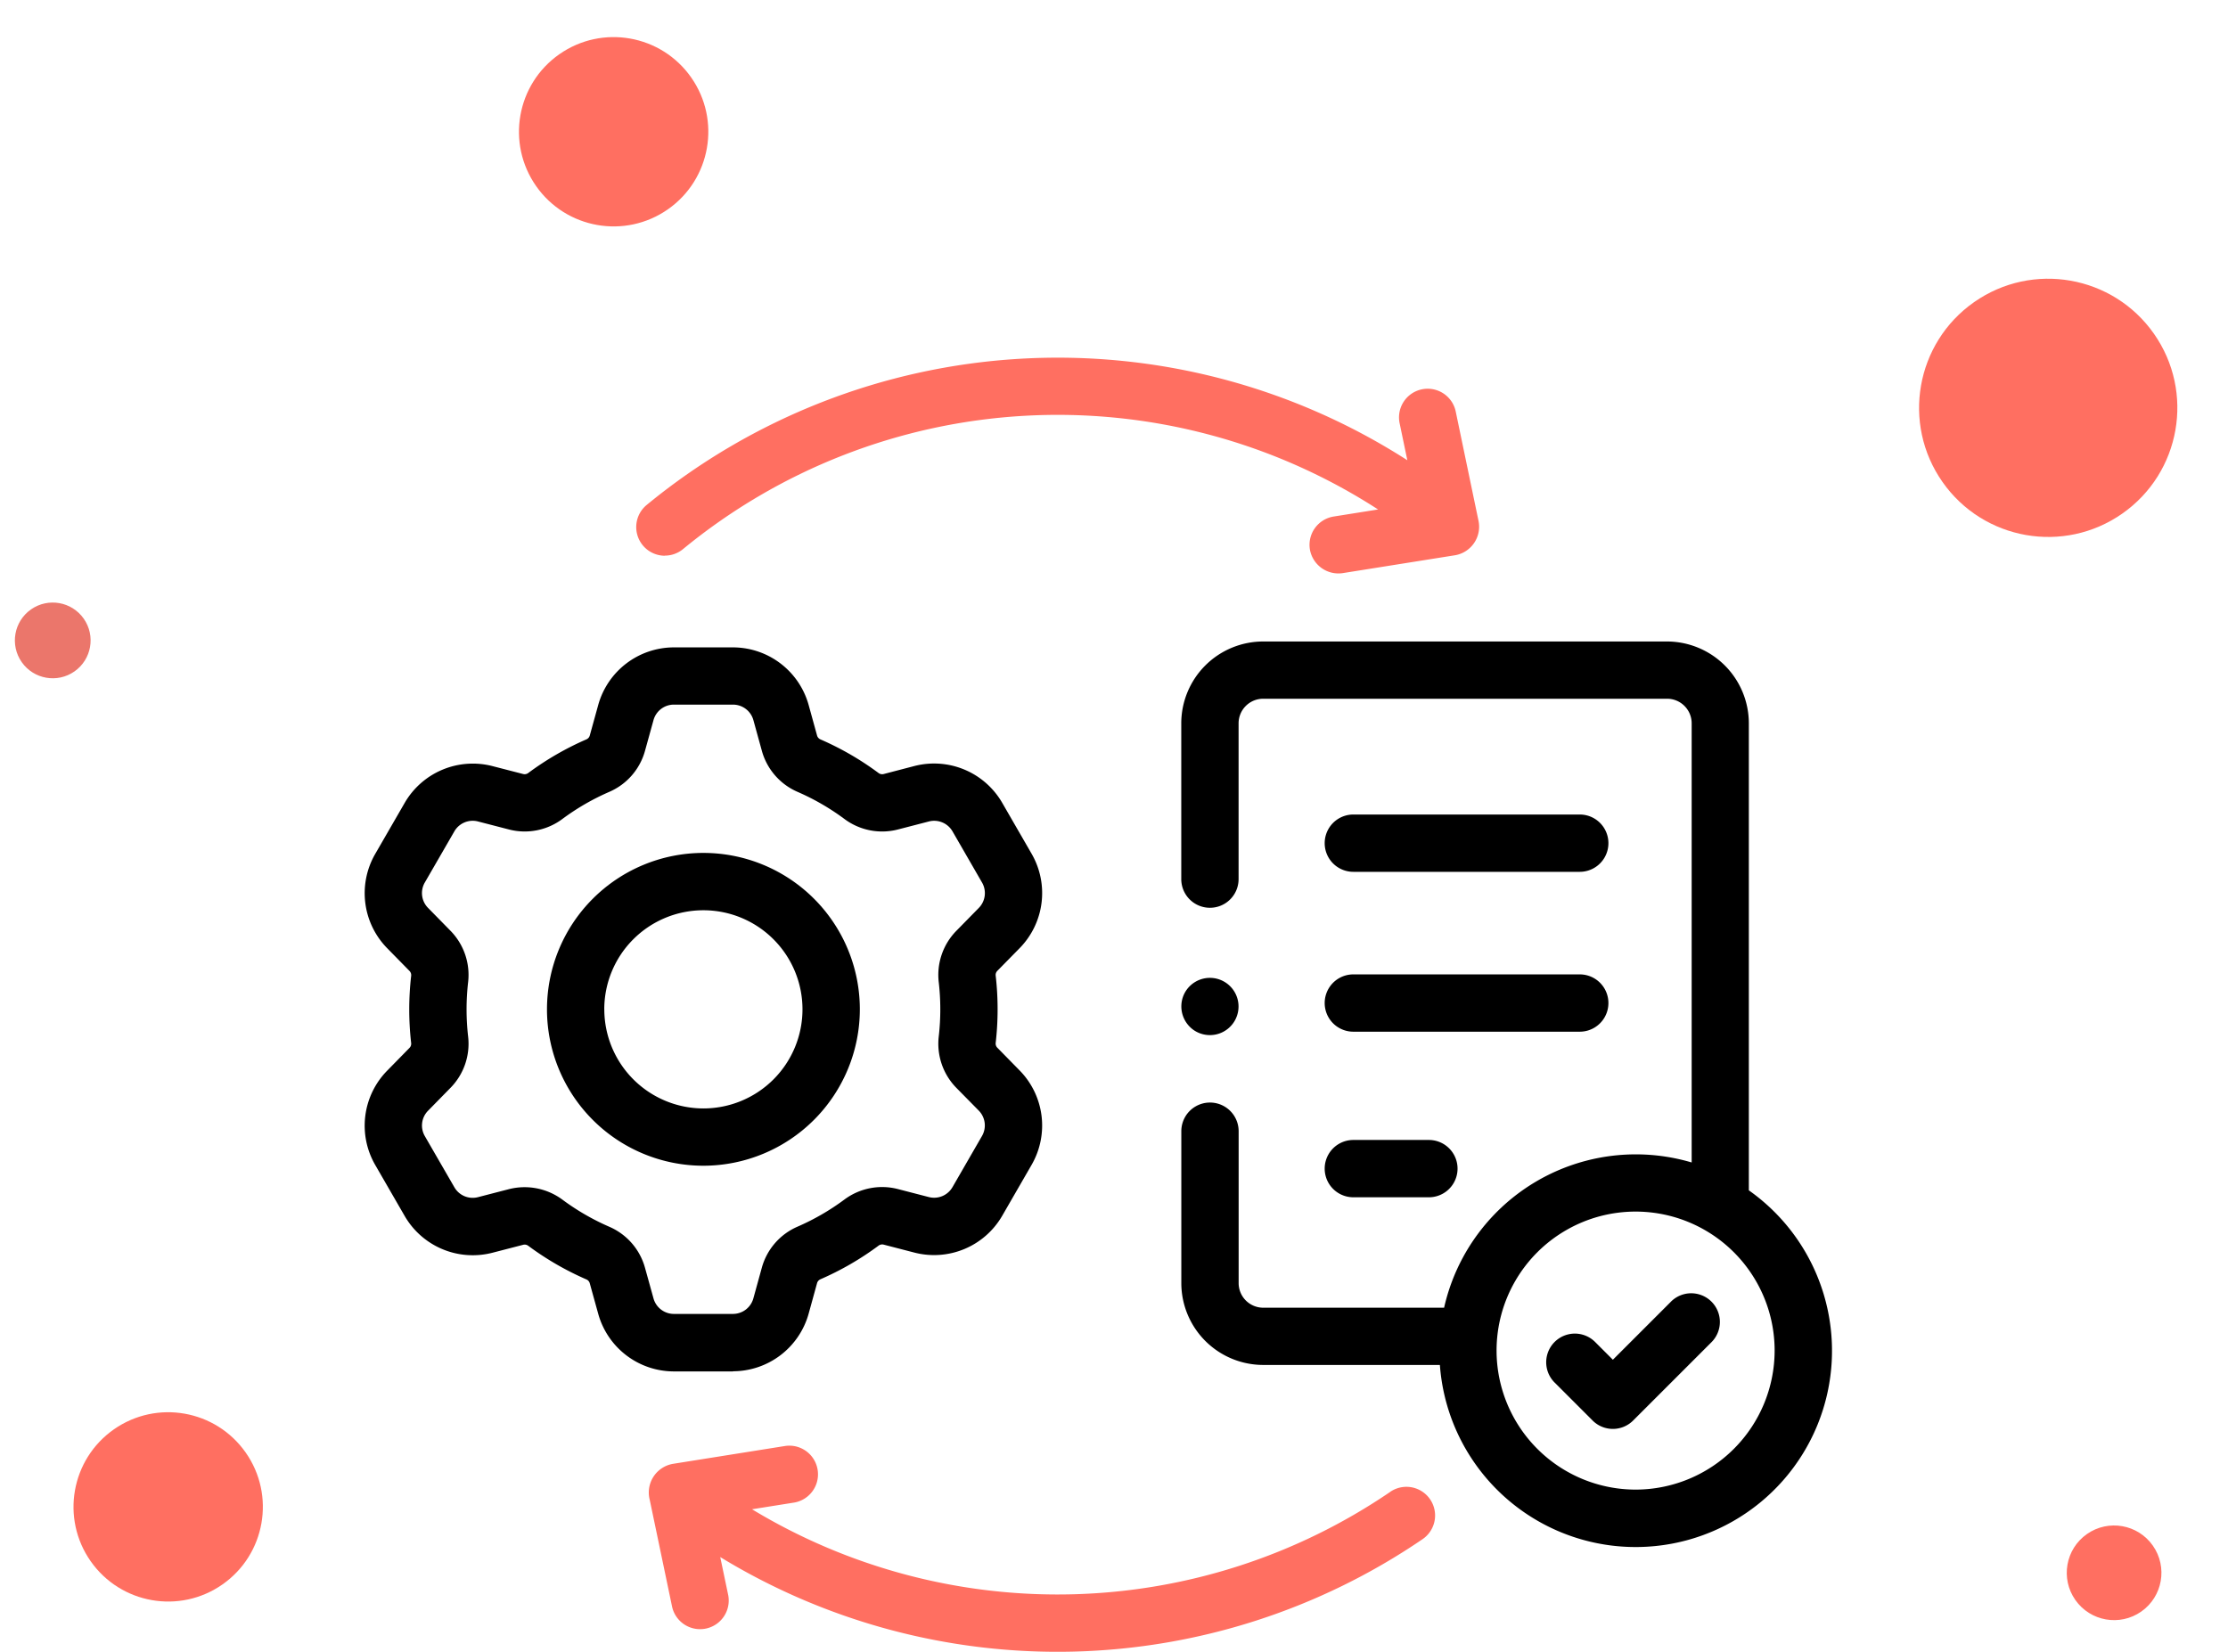
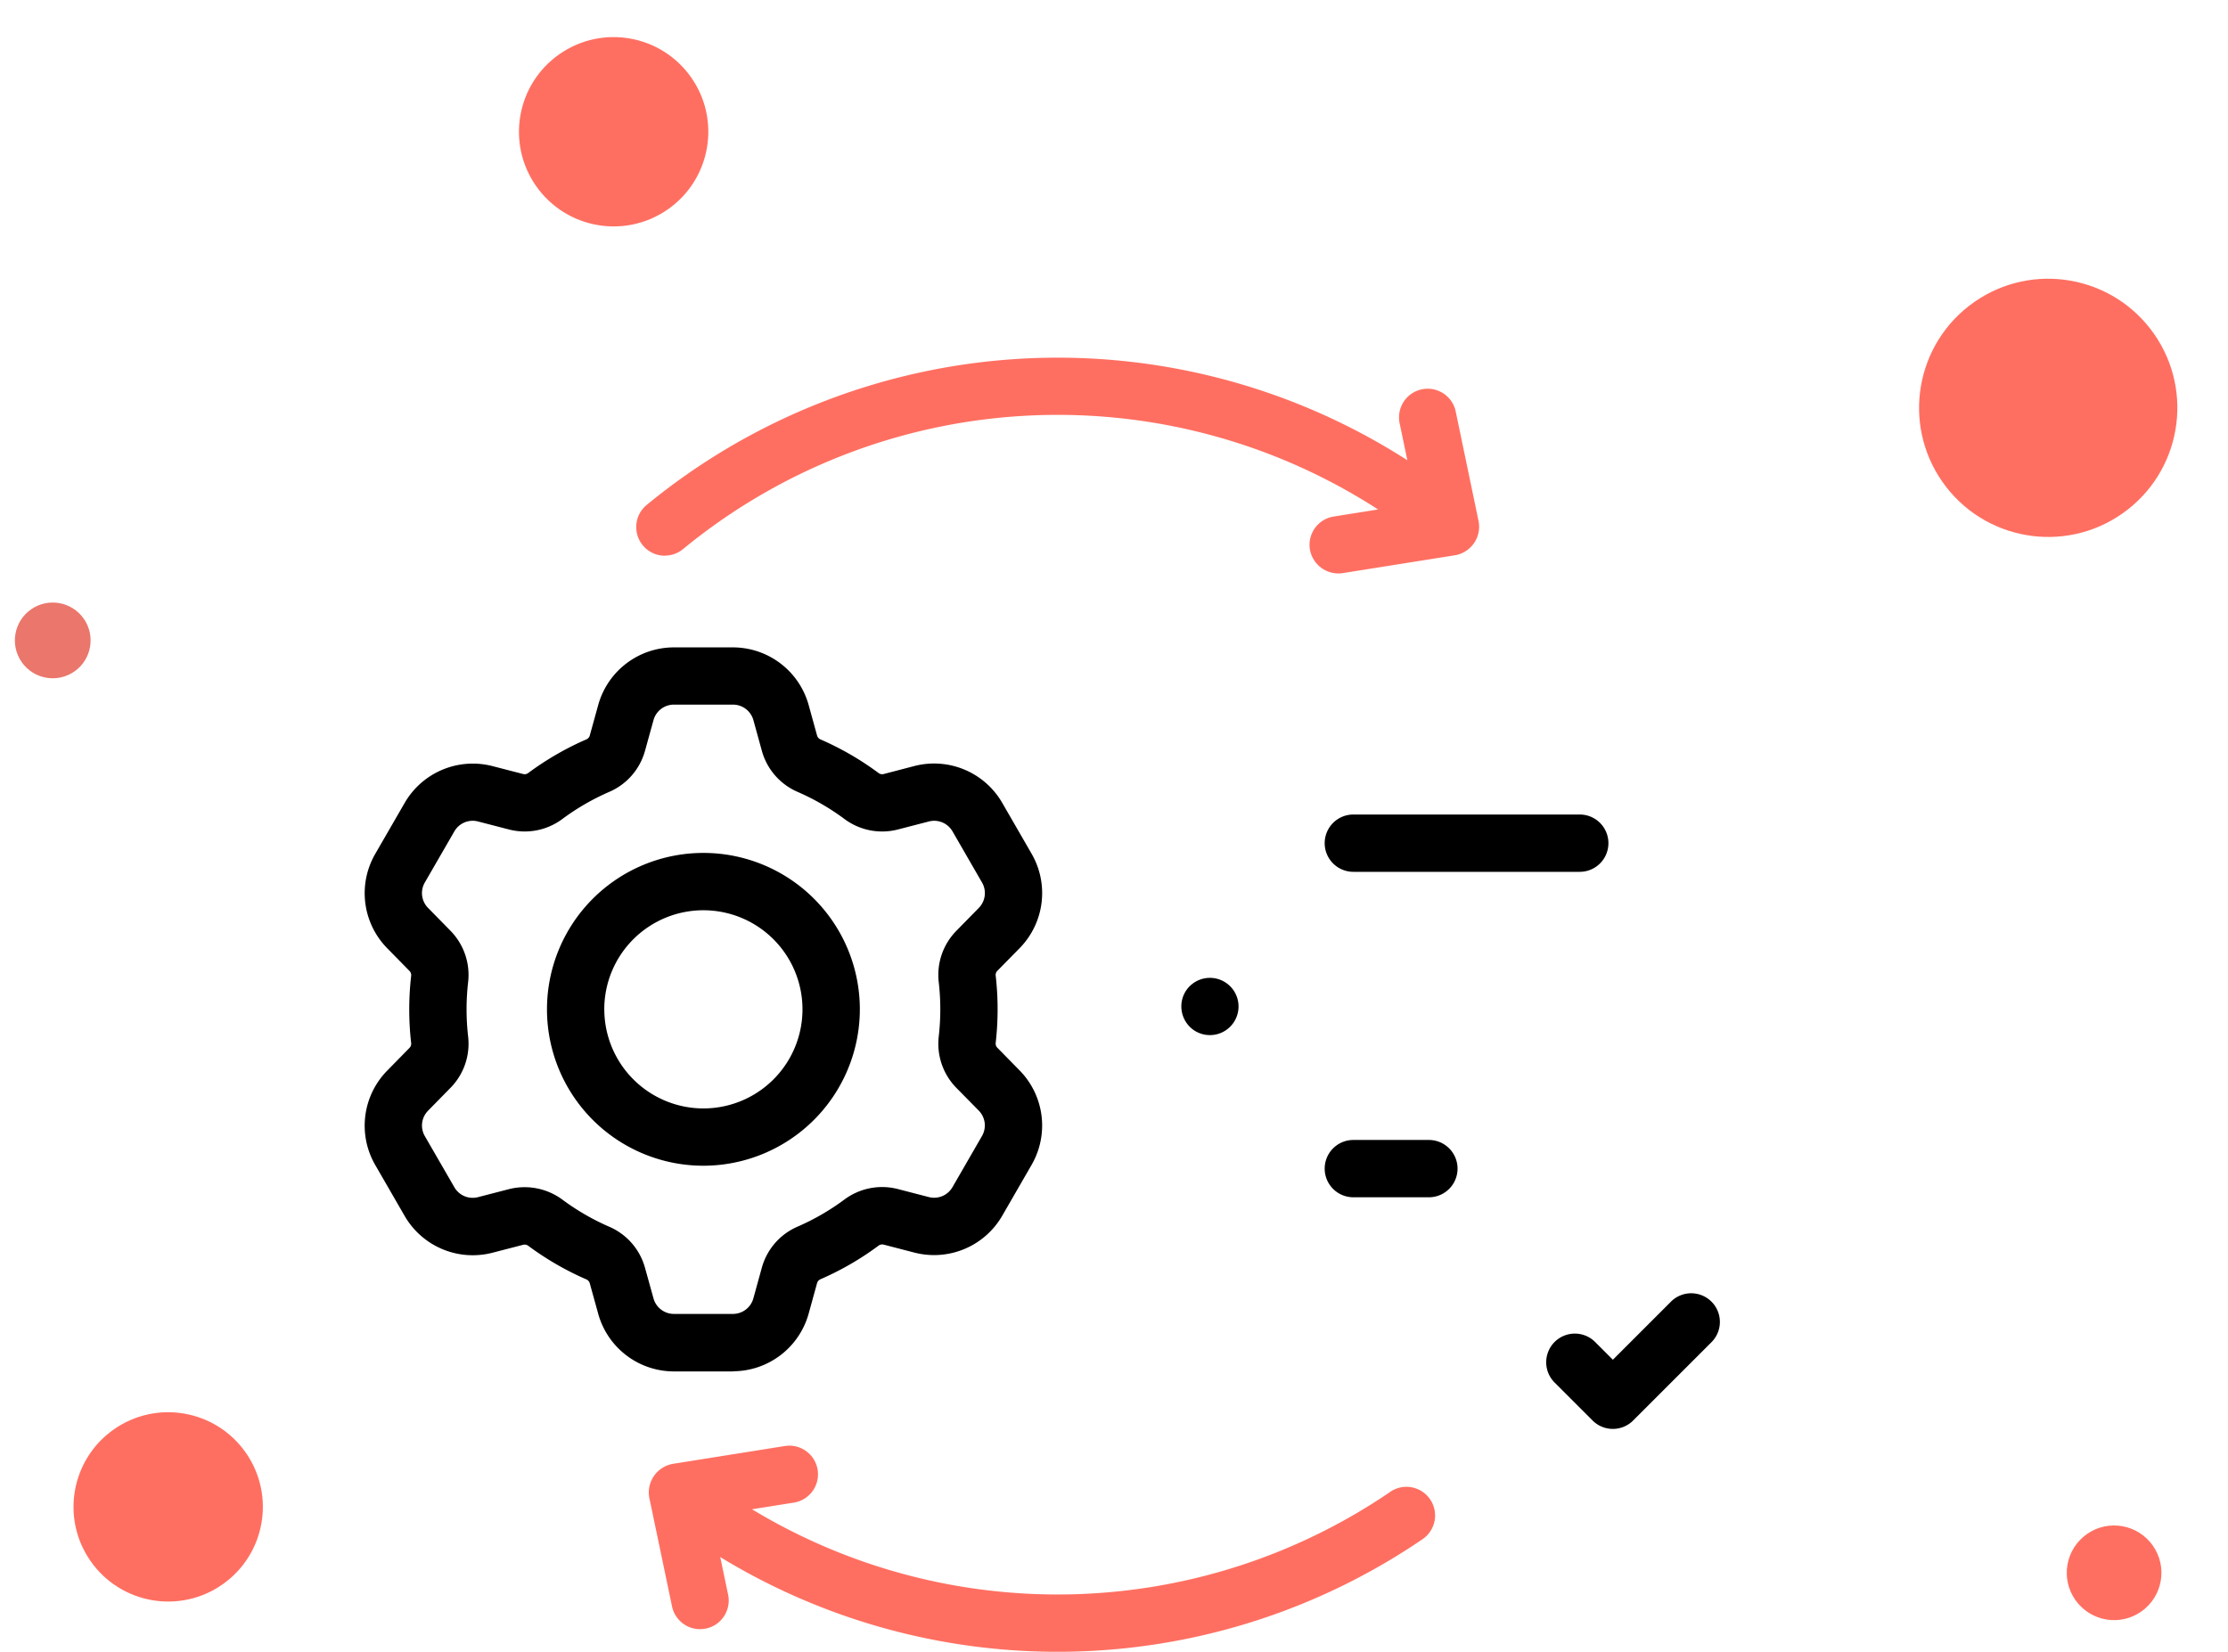
<svg xmlns="http://www.w3.org/2000/svg" width="117.688" height="87.267" viewBox="0 0 117.688 87.267">
  <g id="Group_163128" data-name="Group 163128" transform="translate(-949.223 -519.109)">
    <circle id="Ellipse_13" data-name="Ellipse 13" cx="2.5" cy="2.5" r="2.5" transform="matrix(0.819, -0.574, 0.574, 0.819, 1057.412, 601.59)" fill="#ff6f61" />
    <circle id="Ellipse_16" data-name="Ellipse 16" cx="2" cy="2" r="2" transform="matrix(0.819, -0.574, 0.574, 0.819, 949.223, 552.453)" fill="#eb766b" />
    <circle id="Ellipse_22" data-name="Ellipse 22" cx="6.82" cy="6.82" r="6.82" transform="matrix(0.819, -0.574, 0.574, 0.819, 1047.914, 538.985)" fill="#ff6f61" />
    <circle id="Ellipse_17" data-name="Ellipse 17" cx="5" cy="5" r="5" transform="matrix(0.819, -0.574, 0.574, 0.819, 951.142, 597.495)" fill="#ff6f61" />
    <circle id="Ellipse_23" data-name="Ellipse 23" cx="5" cy="5" r="5" transform="matrix(0.819, -0.574, 0.574, 0.819, 974.672, 524.845)" fill="#ff6f61" />
    <g id="checking" transform="translate(968.487 507.847)">
      <g id="Group_1466" data-name="Group 1466" transform="translate(-0.001 30.153)">
        <path id="Path_4586" data-name="Path 4586" d="M80.141,211.305a8.263,8.263,0,1,0-8.264,8.262A8.272,8.272,0,0,0,80.141,211.305Zm-13.5,0a5.235,5.235,0,1,1,5.235,5.235A5.241,5.241,0,0,1,66.643,211.305Z" transform="translate(-53.985 -176.871)" />
        <path id="Path_4587" data-name="Path 4587" d="M19.457,169.554a4.157,4.157,0,0,0,3.992-3.038l.445-1.614a.316.316,0,0,1,.174-.206,15.5,15.5,0,0,0,3.08-1.782.322.322,0,0,1,.272-.049l1.625.421a4.157,4.157,0,0,0,4.625-1.938l1.562-2.707a4.155,4.155,0,0,0-.633-4.976l-1.177-1.2a.316.316,0,0,1-.092-.257,15.619,15.619,0,0,0,0-3.559.311.311,0,0,1,.092-.254l1.179-1.2a4.154,4.154,0,0,0,.632-4.973l-1.563-2.709a4.157,4.157,0,0,0-4.626-1.937L27.418,138a.321.321,0,0,1-.269-.048,15.508,15.508,0,0,0-3.081-1.783.316.316,0,0,1-.174-.207l-.446-1.617a4.156,4.156,0,0,0-3.991-3.035H16.329a4.153,4.153,0,0,0-3.992,3.037l-.447,1.616a.314.314,0,0,1-.174.205,15.567,15.567,0,0,0-3.084,1.784.318.318,0,0,1-.268.047L6.74,137.58a4.156,4.156,0,0,0-4.623,1.938L.554,142.225a4.149,4.149,0,0,0,.633,4.977L2.362,148.4a.317.317,0,0,1,.093.258,15.642,15.642,0,0,0,0,3.561.315.315,0,0,1-.092.254l-1.176,1.2a4.149,4.149,0,0,0-.635,4.975l1.564,2.709a4.155,4.155,0,0,0,4.624,1.937l1.626-.421a.318.318,0,0,1,.268.048,15.561,15.561,0,0,0,3.083,1.783.311.311,0,0,1,.173.207l.447,1.614a4.153,4.153,0,0,0,3.992,3.037h3.128Zm-4.2-3.844L14.81,164.1a3.323,3.323,0,0,0-1.888-2.18,12.529,12.529,0,0,1-2.481-1.435,3.357,3.357,0,0,0-2.835-.549l-1.623.42a1.116,1.116,0,0,1-1.244-.52l-1.565-2.71a1.114,1.114,0,0,1,.172-1.336l1.176-1.2a3.322,3.322,0,0,0,.941-2.724,12.6,12.6,0,0,1,0-2.867,3.332,3.332,0,0,0-.941-2.727l-1.177-1.2a1.114,1.114,0,0,1-.171-1.337l1.564-2.708a1.117,1.117,0,0,1,1.243-.521l1.623.42a3.323,3.323,0,0,0,2.835-.548,12.534,12.534,0,0,1,2.481-1.435,3.323,3.323,0,0,0,1.889-2.177l.447-1.615a1.117,1.117,0,0,1,1.074-.817h3.128a1.119,1.119,0,0,1,1.073.816l.445,1.613a3.326,3.326,0,0,0,1.888,2.18,12.485,12.485,0,0,1,2.481,1.436,3.331,3.331,0,0,0,2.835.548l1.623-.42a1.118,1.118,0,0,1,1.245.52l1.563,2.709a1.117,1.117,0,0,1-.17,1.337l-1.177,1.2A3.324,3.324,0,0,0,30.323,149a12.579,12.579,0,0,1,0,2.865,3.33,3.33,0,0,0,.939,2.725l0,0,1.176,1.194a1.118,1.118,0,0,1,.17,1.339l-1.562,2.707a1.119,1.119,0,0,1-1.245.521l-1.623-.42a3.334,3.334,0,0,0-2.837.549,12.475,12.475,0,0,1-2.48,1.435,3.325,3.325,0,0,0-1.887,2.179l-.444,1.611a1.119,1.119,0,0,1-1.074.819H16.329a1.118,1.118,0,0,1-1.073-.817Z" transform="translate(0.001 -115.999)" />
-         <path id="Path_4588" data-name="Path 4588" d="M314.916,158.241V133.567a4.329,4.329,0,0,0-4.324-4.324H289.259a4.329,4.329,0,0,0-4.324,4.324v8.23a1.514,1.514,0,0,0,3.028,0v-8.23a1.3,1.3,0,0,1,1.3-1.3h21.333a1.3,1.3,0,0,1,1.3,1.3v23.2a10.379,10.379,0,0,0-13.077,7.673h-9.553a1.3,1.3,0,0,1-1.3-1.3v-8.025a1.514,1.514,0,0,0-3.028,0v8.025a4.329,4.329,0,0,0,4.324,4.324h9.334a10.37,10.37,0,1,0,16.323-9.222Zm-5.982,15.809a7.352,7.352,0,0,1-7.344-7.344,7.344,7.344,0,0,1,14.688,0A7.352,7.352,0,0,1,308.934,174.05Z" transform="translate(-241.801 -114.243)" />
        <path id="Path_4589" data-name="Path 4589" d="M336.5,192.655h11.959a1.514,1.514,0,0,0,0-3.028H336.5a1.514,1.514,0,0,0,0,3.028Z" transform="translate(-284.276 -165.486)" />
-         <path id="Path_4590" data-name="Path 4590" d="M336.5,248.445h11.959a1.514,1.514,0,0,0,0-3.028H336.5a1.514,1.514,0,0,0,0,3.028Z" transform="translate(-284.276 -212.83)" />
        <path id="Path_4591" data-name="Path 4591" d="M336.5,306.235h3.99a1.514,1.514,0,0,0,0-3.028H336.5a1.514,1.514,0,0,0,0,3.028Z" transform="translate(-284.276 -261.872)" />
        <path id="Path_4592" data-name="Path 4592" d="M418.793,357.235l-3.056,3.056-.949-.949a1.514,1.514,0,0,0-2.141,2.141l2.019,2.019a1.514,1.514,0,0,0,2.141,0l4.127-4.127a1.514,1.514,0,1,0-2.141-2.141Z" transform="translate(-349.804 -307.345)" />
        <path id="Path_4593" data-name="Path 4593" d="M138.308,412.316a31.188,31.188,0,0,1-33.716.922l2.231-.355a1.514,1.514,0,0,0-.476-2.99l-5.935.945a1.537,1.537,0,0,0-1.224,1.9l1.185,5.665a1.514,1.514,0,0,0,2.963-.62l-.423-2.02a34.215,34.215,0,0,0,37.1-.947,1.514,1.514,0,0,0-1.709-2.5Z" transform="translate(-84.131 -352.392)" fill="#ff6f61" />
        <path id="Path_4594" data-name="Path 4594" d="M96.251,40.616a1.508,1.508,0,0,0,.961-.345,31.156,31.156,0,0,1,36.713-2.093l-2.345.373a1.514,1.514,0,0,0-1.257,1.733,1.529,1.529,0,0,0,1.733,1.257l5.934-.944a1.529,1.529,0,0,0,1.244-1.8l-1.2-5.759a1.514,1.514,0,1,0-2.963.62l.4,1.919a34.182,34.182,0,0,0-40.18,2.362,1.514,1.514,0,0,0,.963,2.683Z" transform="translate(-80.395 -30.153)" fill="#ff6f61" />
        <path id="Path_4595" data-name="Path 4595" d="M285.636,249.517a1.512,1.512,0,1,0-.542-1.87A1.524,1.524,0,0,0,285.636,249.517Z" transform="translate(-241.829 -213.977)" />
      </g>
    </g>
  </g>
</svg>